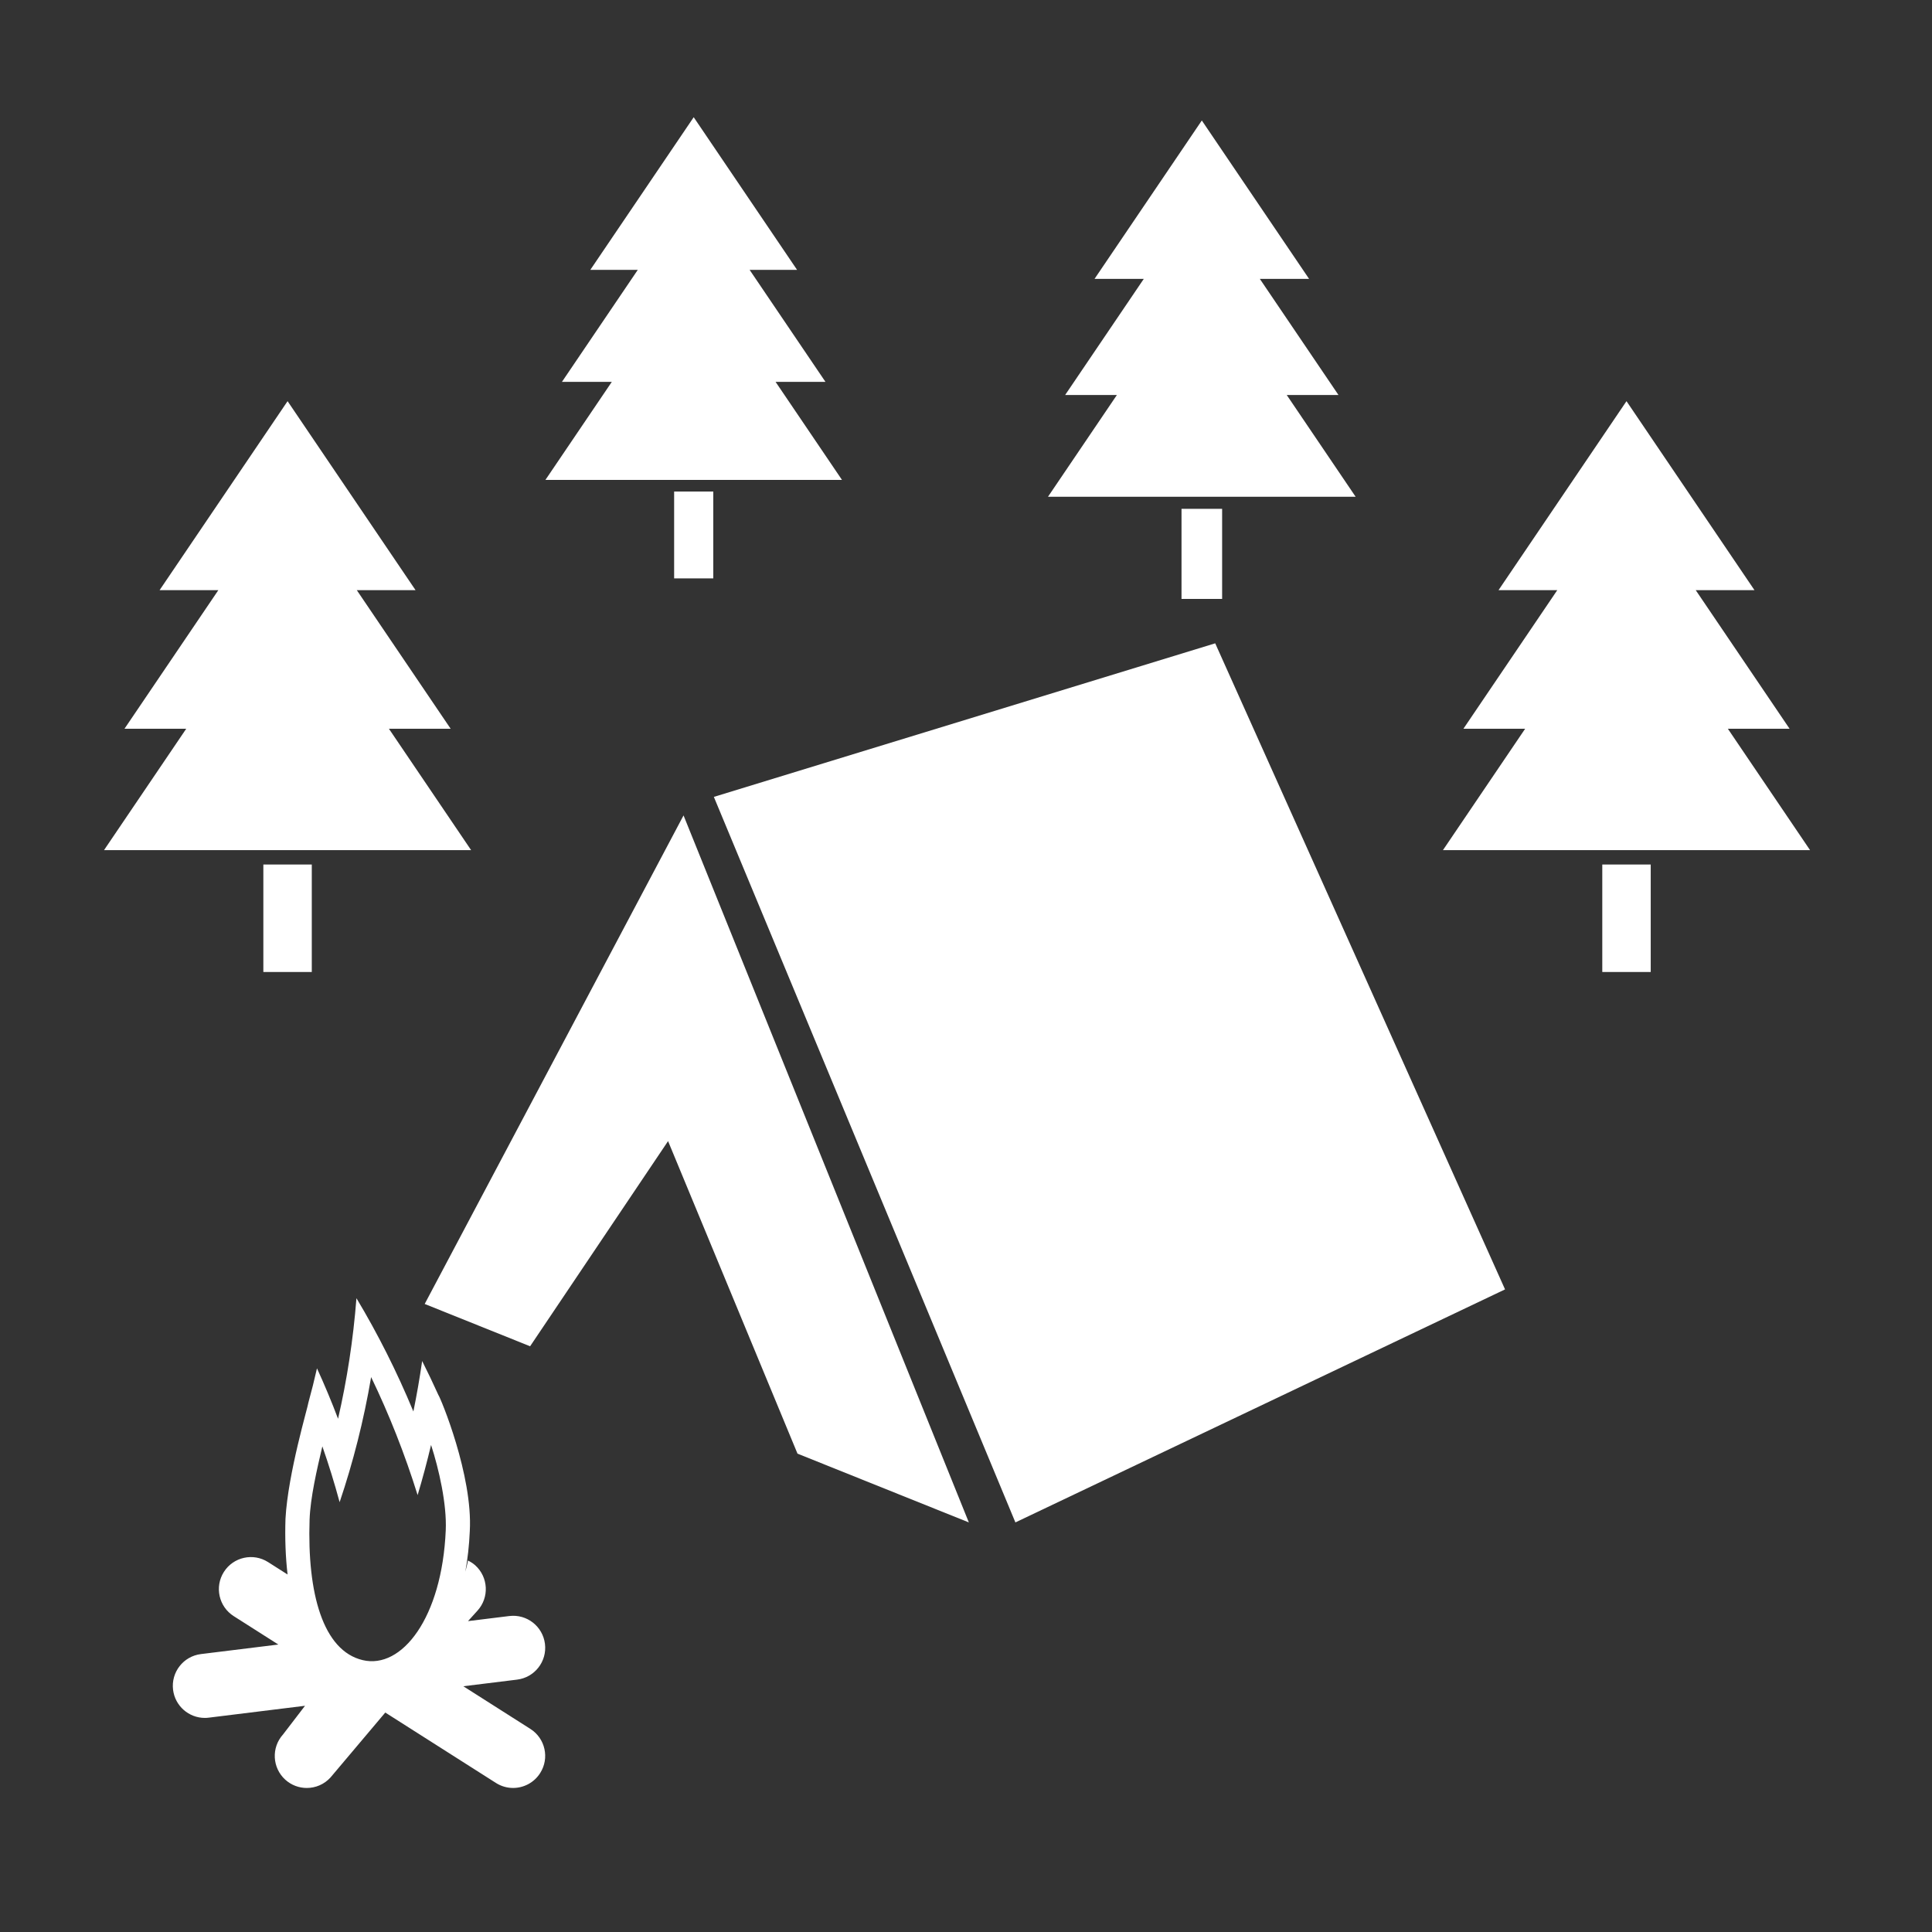
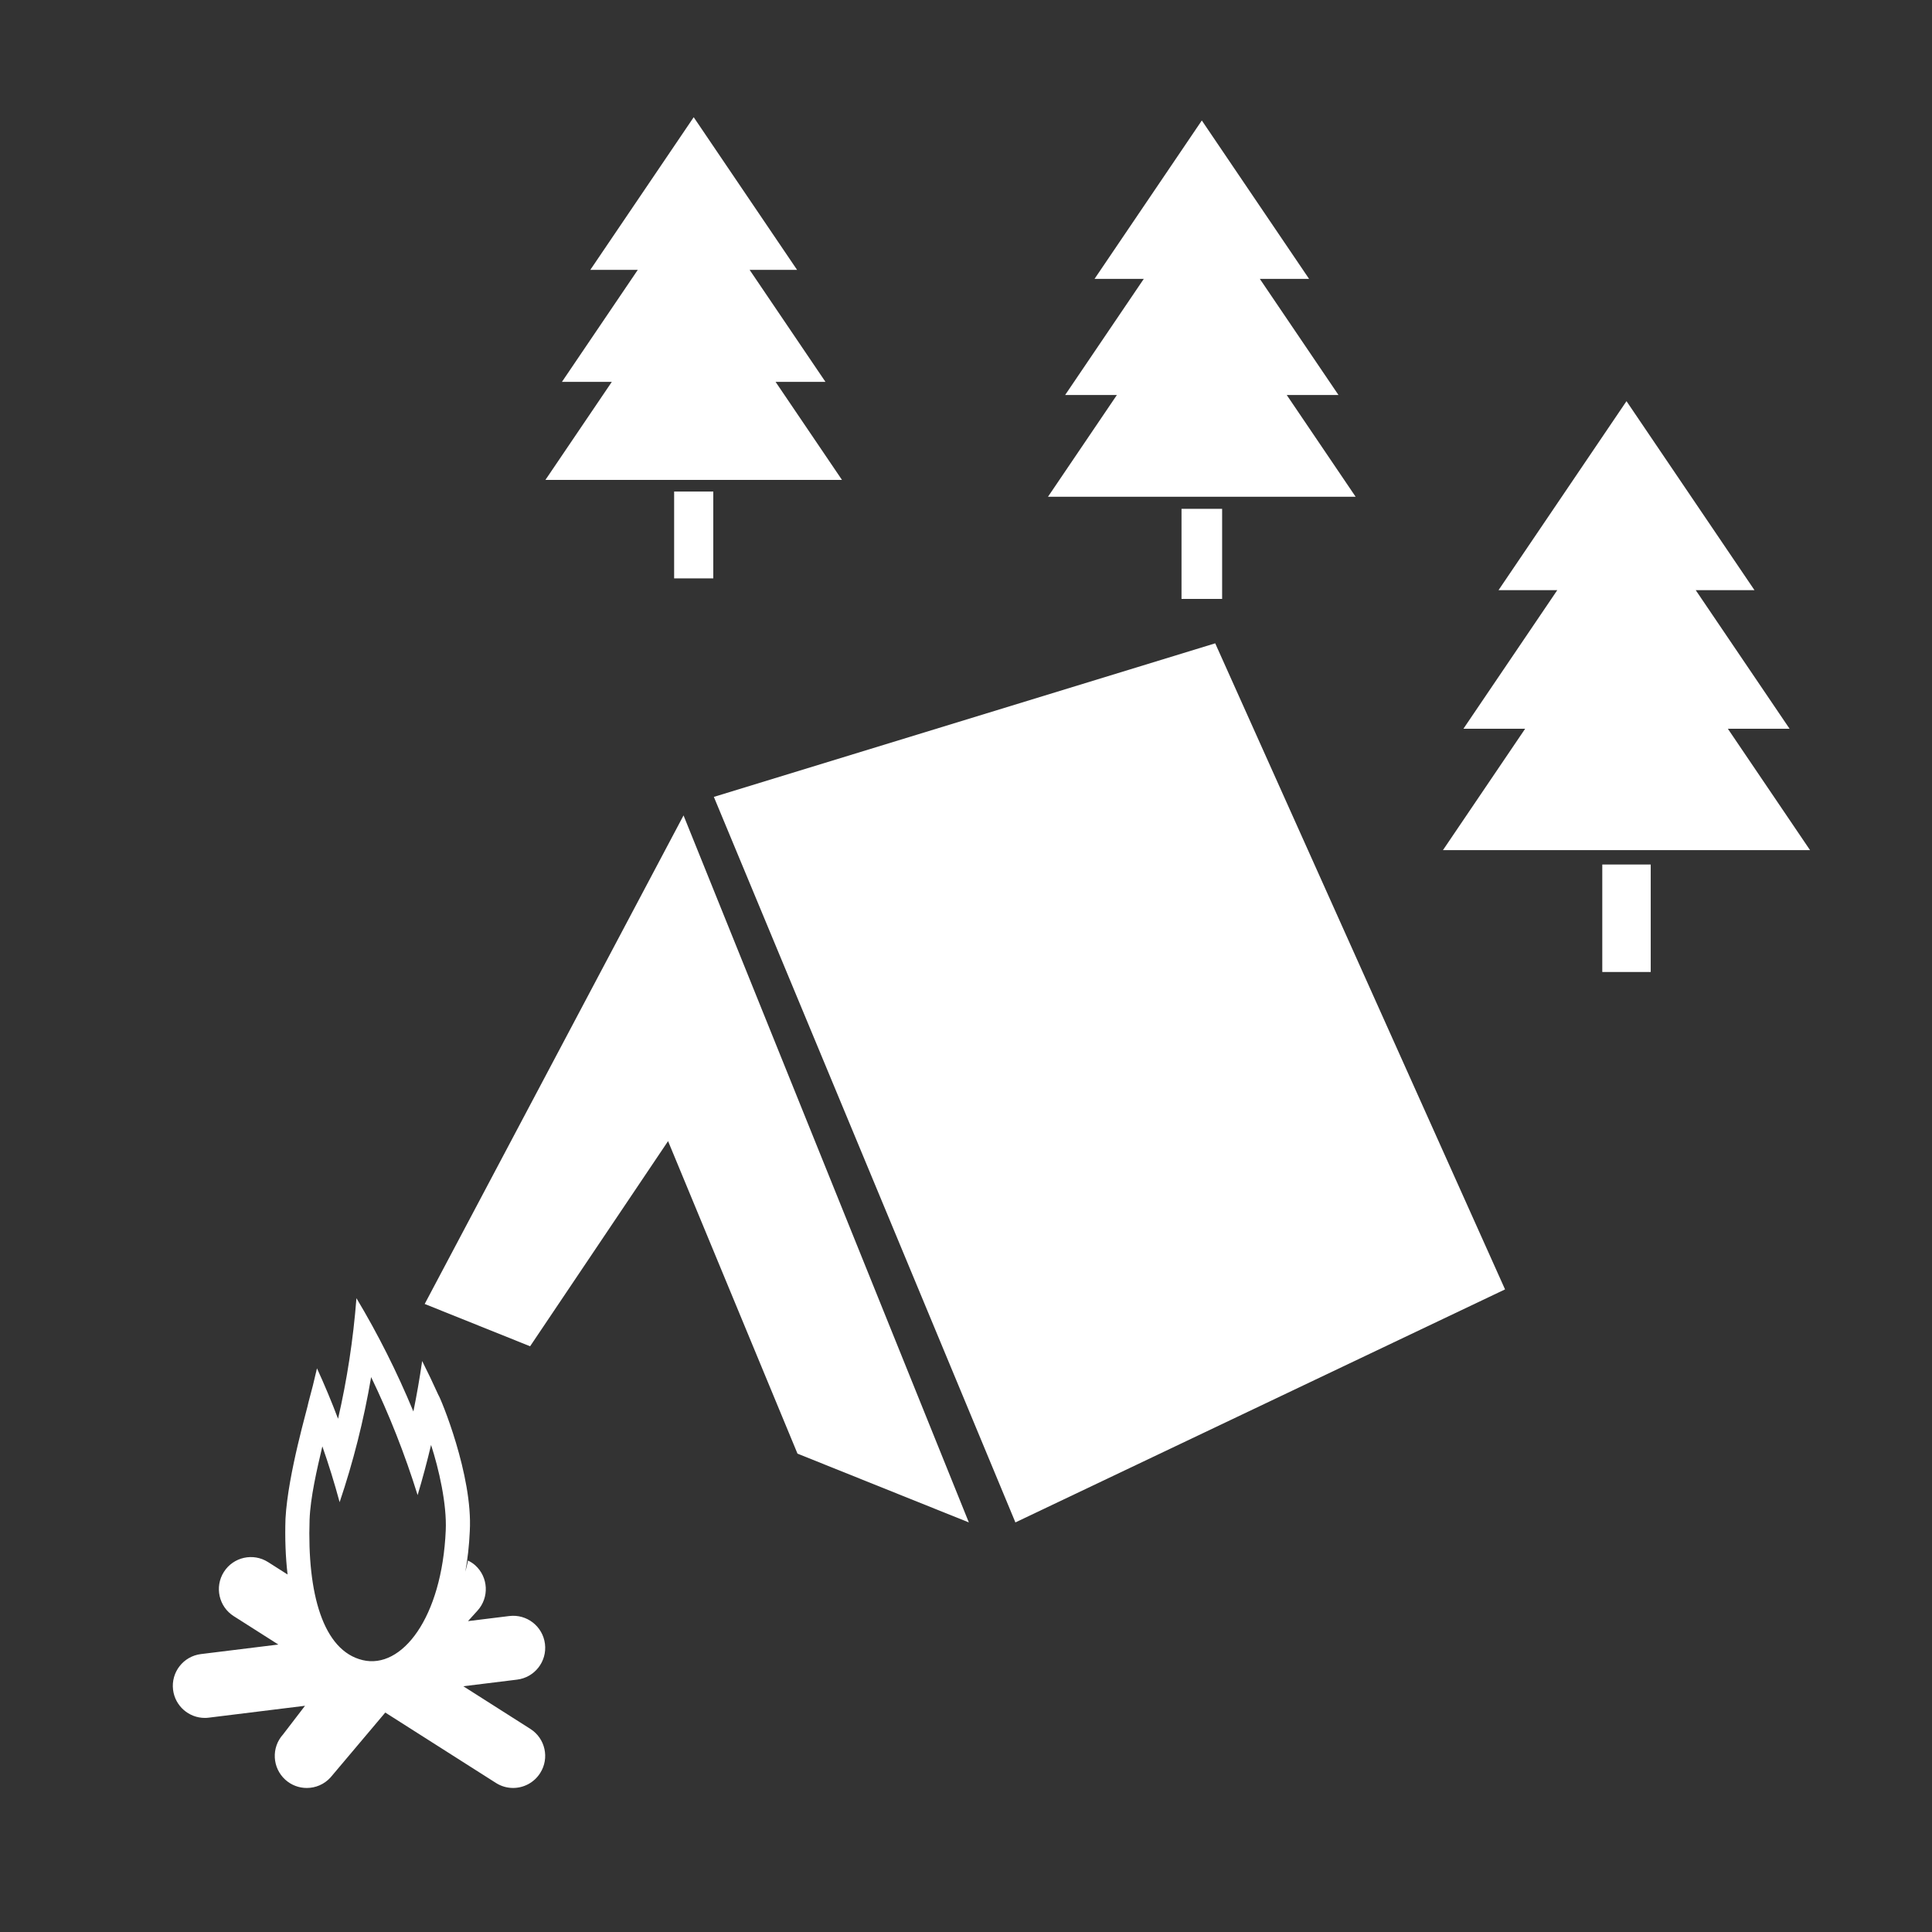
<svg xmlns="http://www.w3.org/2000/svg" height="300px" width="300px" fill="#ffffff" version="1.1" x="0px" y="0px" viewBox="0 0 100 100" enable-background="new 0 0 100 100" xml:space="preserve">
  <rect x="0" y="0" width="100" height="100" fill="#333333" stroke="none" />
  <g>
    <rect x="61.155" y="26.337" width="2.102" height="4.663" />
    <polygon points="70.168,25.713 66.602,20.446 69.28,20.446 65.209,14.435 67.758,14.435 62.206,6.236 56.653,14.435 59.202,14.435    55.131,20.446 57.809,20.446 54.243,25.713  " />
    <rect x="34.893" y="25.442" width="2.026" height="4.495" />
    <polygon points="43.581,24.84 40.143,19.764 42.725,19.764 38.801,13.969 41.257,13.969 35.906,6.067 30.554,13.969 33.011,13.969    29.087,19.764 31.668,19.764 28.231,24.84  " />
-     <rect x="13.631" y="44.747" width="2.507" height="5.563" />
-     <polygon points="24.385,44.003 20.13,37.719 23.325,37.719 18.468,30.547 21.509,30.547 14.885,20.764 8.26,30.547 11.301,30.547    6.444,37.719 9.64,37.719 5.384,44.003  " />
    <rect x="82.934" y="44.747" width="2.507" height="5.563" />
    <polygon points="93.688,44.003 89.433,37.719 92.628,37.719 87.771,30.547 90.812,30.547 84.187,20.764 77.563,30.547    80.604,30.547 75.747,37.719 78.942,37.719 74.687,44.003  " />
    <polygon points="35.38,42.206 21.982,67.493 27.438,69.683 34.579,59.064 41.278,75.24 50.147,78.8  " />
    <polygon points="36.949,41.247 62.899,33.298 77.901,66.739 52.557,78.8  " />
  </g>
  <path d="M27.452,89.488l-3.471-2.208l2.784-0.343c0.909-0.112,1.554-0.939,1.442-1.849c-0.112-0.909-0.939-1.555-1.849-1.442  l-2.134,0.263l0.493-0.545c0.614-0.679,0.561-1.728-0.117-2.342c-0.115-0.104-0.244-0.182-0.376-0.248  c-0.04,0.199-0.09,0.39-0.139,0.58c0.118-0.655,0.199-1.352,0.231-2.095c0.167-2.894-1.524-6.933-1.627-7.058  c-0.269-0.595-0.548-1.18-0.838-1.755c-0.127,0.883-0.279,1.754-0.454,2.613c-0.856-2.065-1.844-4.024-2.947-5.864  c-0.168,2.153-0.491,4.238-0.952,6.24c-0.337-0.89-0.701-1.761-1.091-2.61c-0.135,0.598-0.283,1.187-0.443,1.768  c-0.014,0.185-1.06,3.673-1.187,6.016c-0.033,1.017,0.003,1.985,0.108,2.887l-1.009-0.642c-0.772-0.492-1.797-0.264-2.288,0.509  c-0.491,0.772-0.263,1.797,0.509,2.288l2.31,1.47l-4.007,0.494c-0.909,0.112-1.554,0.939-1.442,1.849  c0.104,0.839,0.818,1.455,1.643,1.455c0.068,0,0.136-0.004,0.205-0.013l4.982-0.615l-1.138,1.484  c-0.614,0.679-0.561,1.727,0.117,2.342c0.317,0.287,0.715,0.428,1.112,0.428c0.452,0,0.903-0.184,1.23-0.546l2.833-3.358  l5.728,3.644c0.276,0.176,0.584,0.259,0.888,0.259c0.548,0,1.084-0.272,1.4-0.769C28.452,91.004,28.224,89.979,27.452,89.488z   M16.024,78.654c0.042-1.143,0.375-2.577,0.661-3.791c0.33,0.942,0.628,1.905,0.894,2.889c0.696-2.058,1.247-4.222,1.631-6.474  c0.931,1.93,1.739,3.97,2.406,6.108c0.255-0.851,0.487-1.717,0.696-2.596c0.404,1.24,0.82,3.065,0.76,4.417  c-0.194,4.532-2.273,7.206-4.3,6.72C16.716,85.44,15.896,82.472,16.024,78.654z" />
</svg>